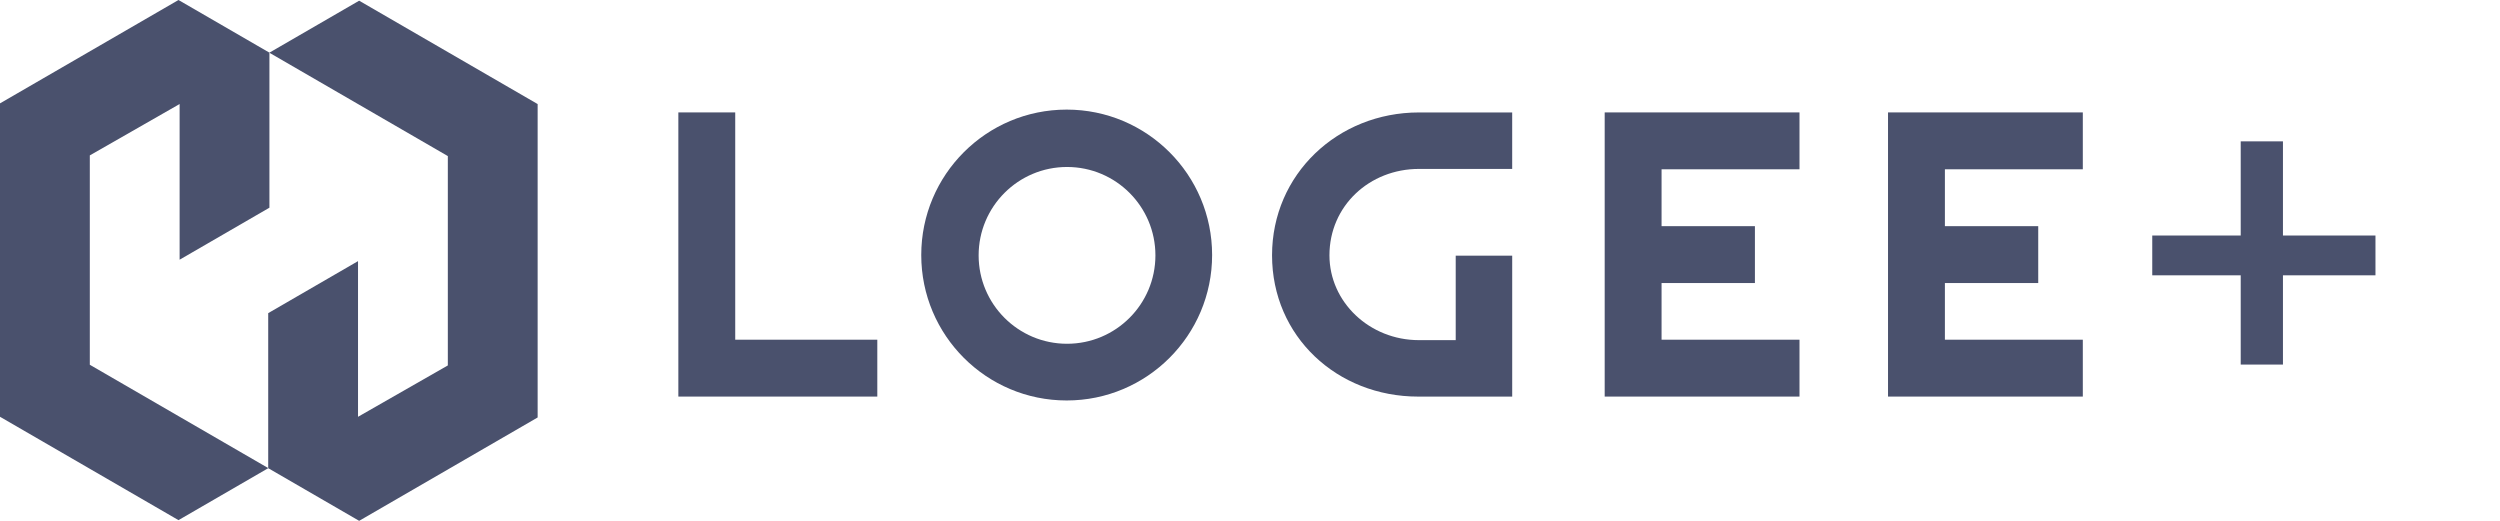
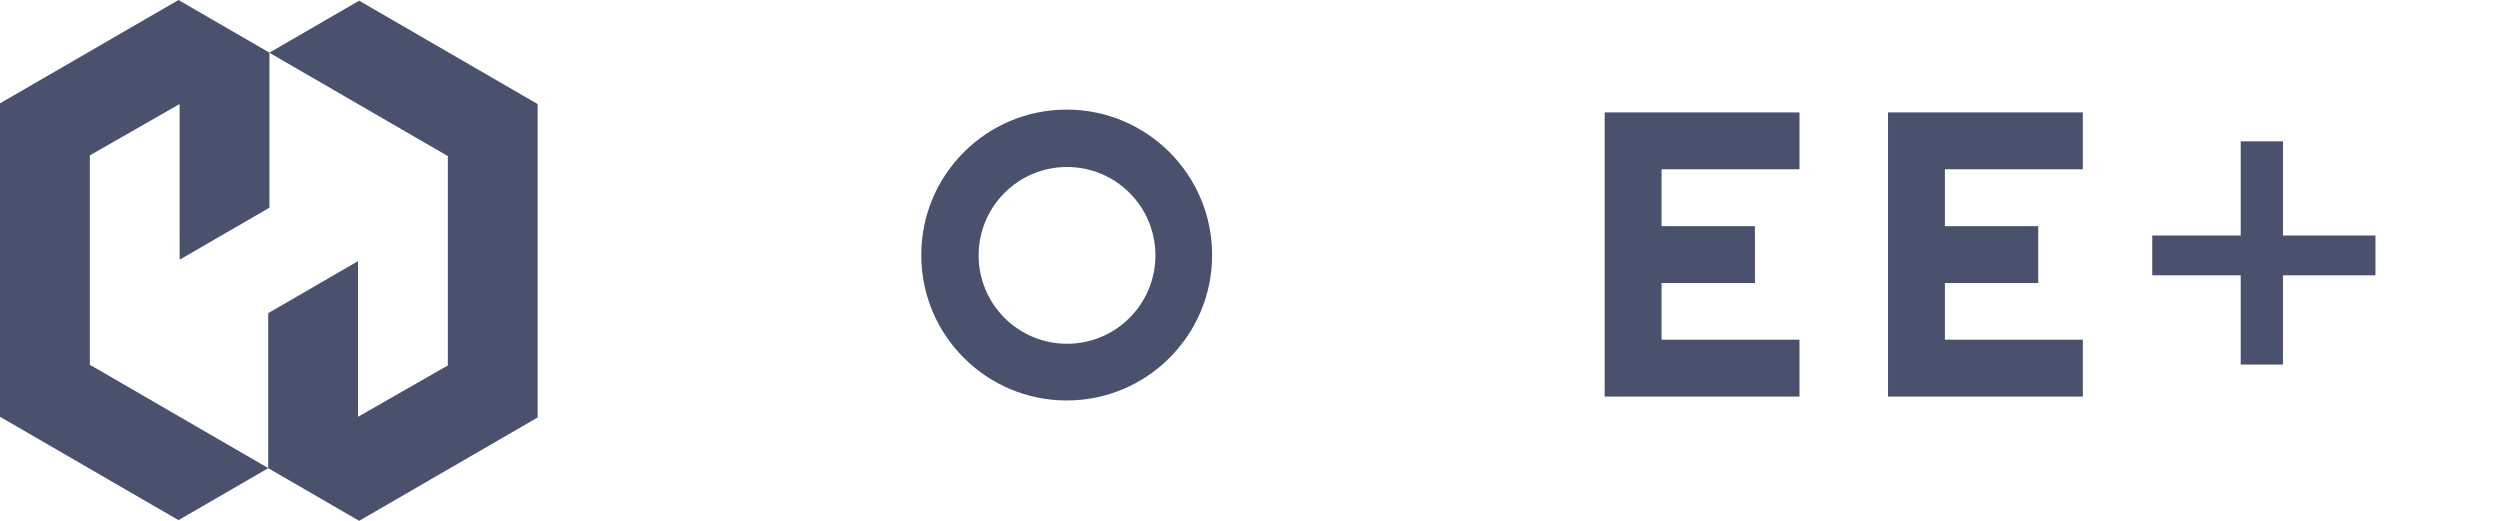
<svg xmlns="http://www.w3.org/2000/svg" width="144" height="30" viewBox="0 0 144 30" fill="none">
  <path fill-rule="evenodd" clip-rule="evenodd" d="M61.441 23.067C66.067 23.067 69.818 19.316 69.818 14.69C69.818 10.063 66.067 6.313 61.441 6.313C56.814 6.313 53.064 10.063 53.064 14.69C53.064 19.316 56.814 23.067 61.441 23.067ZM61.461 19.801C64.273 19.801 66.552 17.522 66.552 14.71C66.552 11.898 64.273 9.618 61.461 9.618C58.649 9.618 56.369 11.898 56.369 14.71C56.369 17.522 58.649 19.801 61.461 19.801Z" fill="#4A516D" />
-   <path d="M50.533 22.843H39.073V6.475H42.349V19.567H50.533V22.843Z" fill="#4A516D" />
  <path d="M92.43 22.843H103.651V19.567H95.706V16.303H101.083V13.027H95.706V9.751H103.651V6.475H92.43V22.843Z" fill="#4A516D" />
  <path d="M108.75 22.843H119.97V19.567H112.026V16.303H117.402V13.027H112.026V9.751H119.97V6.475H108.75V22.843Z" fill="#4A516D" />
  <path d="M129.065 20.999H131.498V15.858H136.827V13.566H131.498V8.142H129.065V13.566H123.97V15.858H129.065V20.999Z" fill="#4A516D" />
-   <path d="M87.102 6.477H81.73C77.058 6.477 73.27 10.033 73.27 14.706C73.27 19.378 77.017 22.844 81.689 22.844H87.103L87.103 14.728H83.849L83.849 19.591L81.731 19.592C78.884 19.592 76.576 17.399 76.576 14.705C76.576 11.858 78.884 9.73 81.731 9.73L81.893 9.73L87.102 9.73V6.477Z" fill="#4A516D" />
  <path fill-rule="evenodd" clip-rule="evenodd" d="M10.281 0L15.518 3.033L20.687 0.04L30.968 5.994L30.968 24.046L20.687 30L15.45 26.967L10.281 29.96L0 24.006L1.97335e-06 5.954L10.281 0ZM5.173 8.951L5.173 21.01L15.449 26.961V18.037L20.622 15.041V24.008L25.795 21.049L25.795 8.99L15.519 3.039V11.963L10.346 14.959V5.992L5.173 8.951Z" fill="#4A516D" />
</svg>